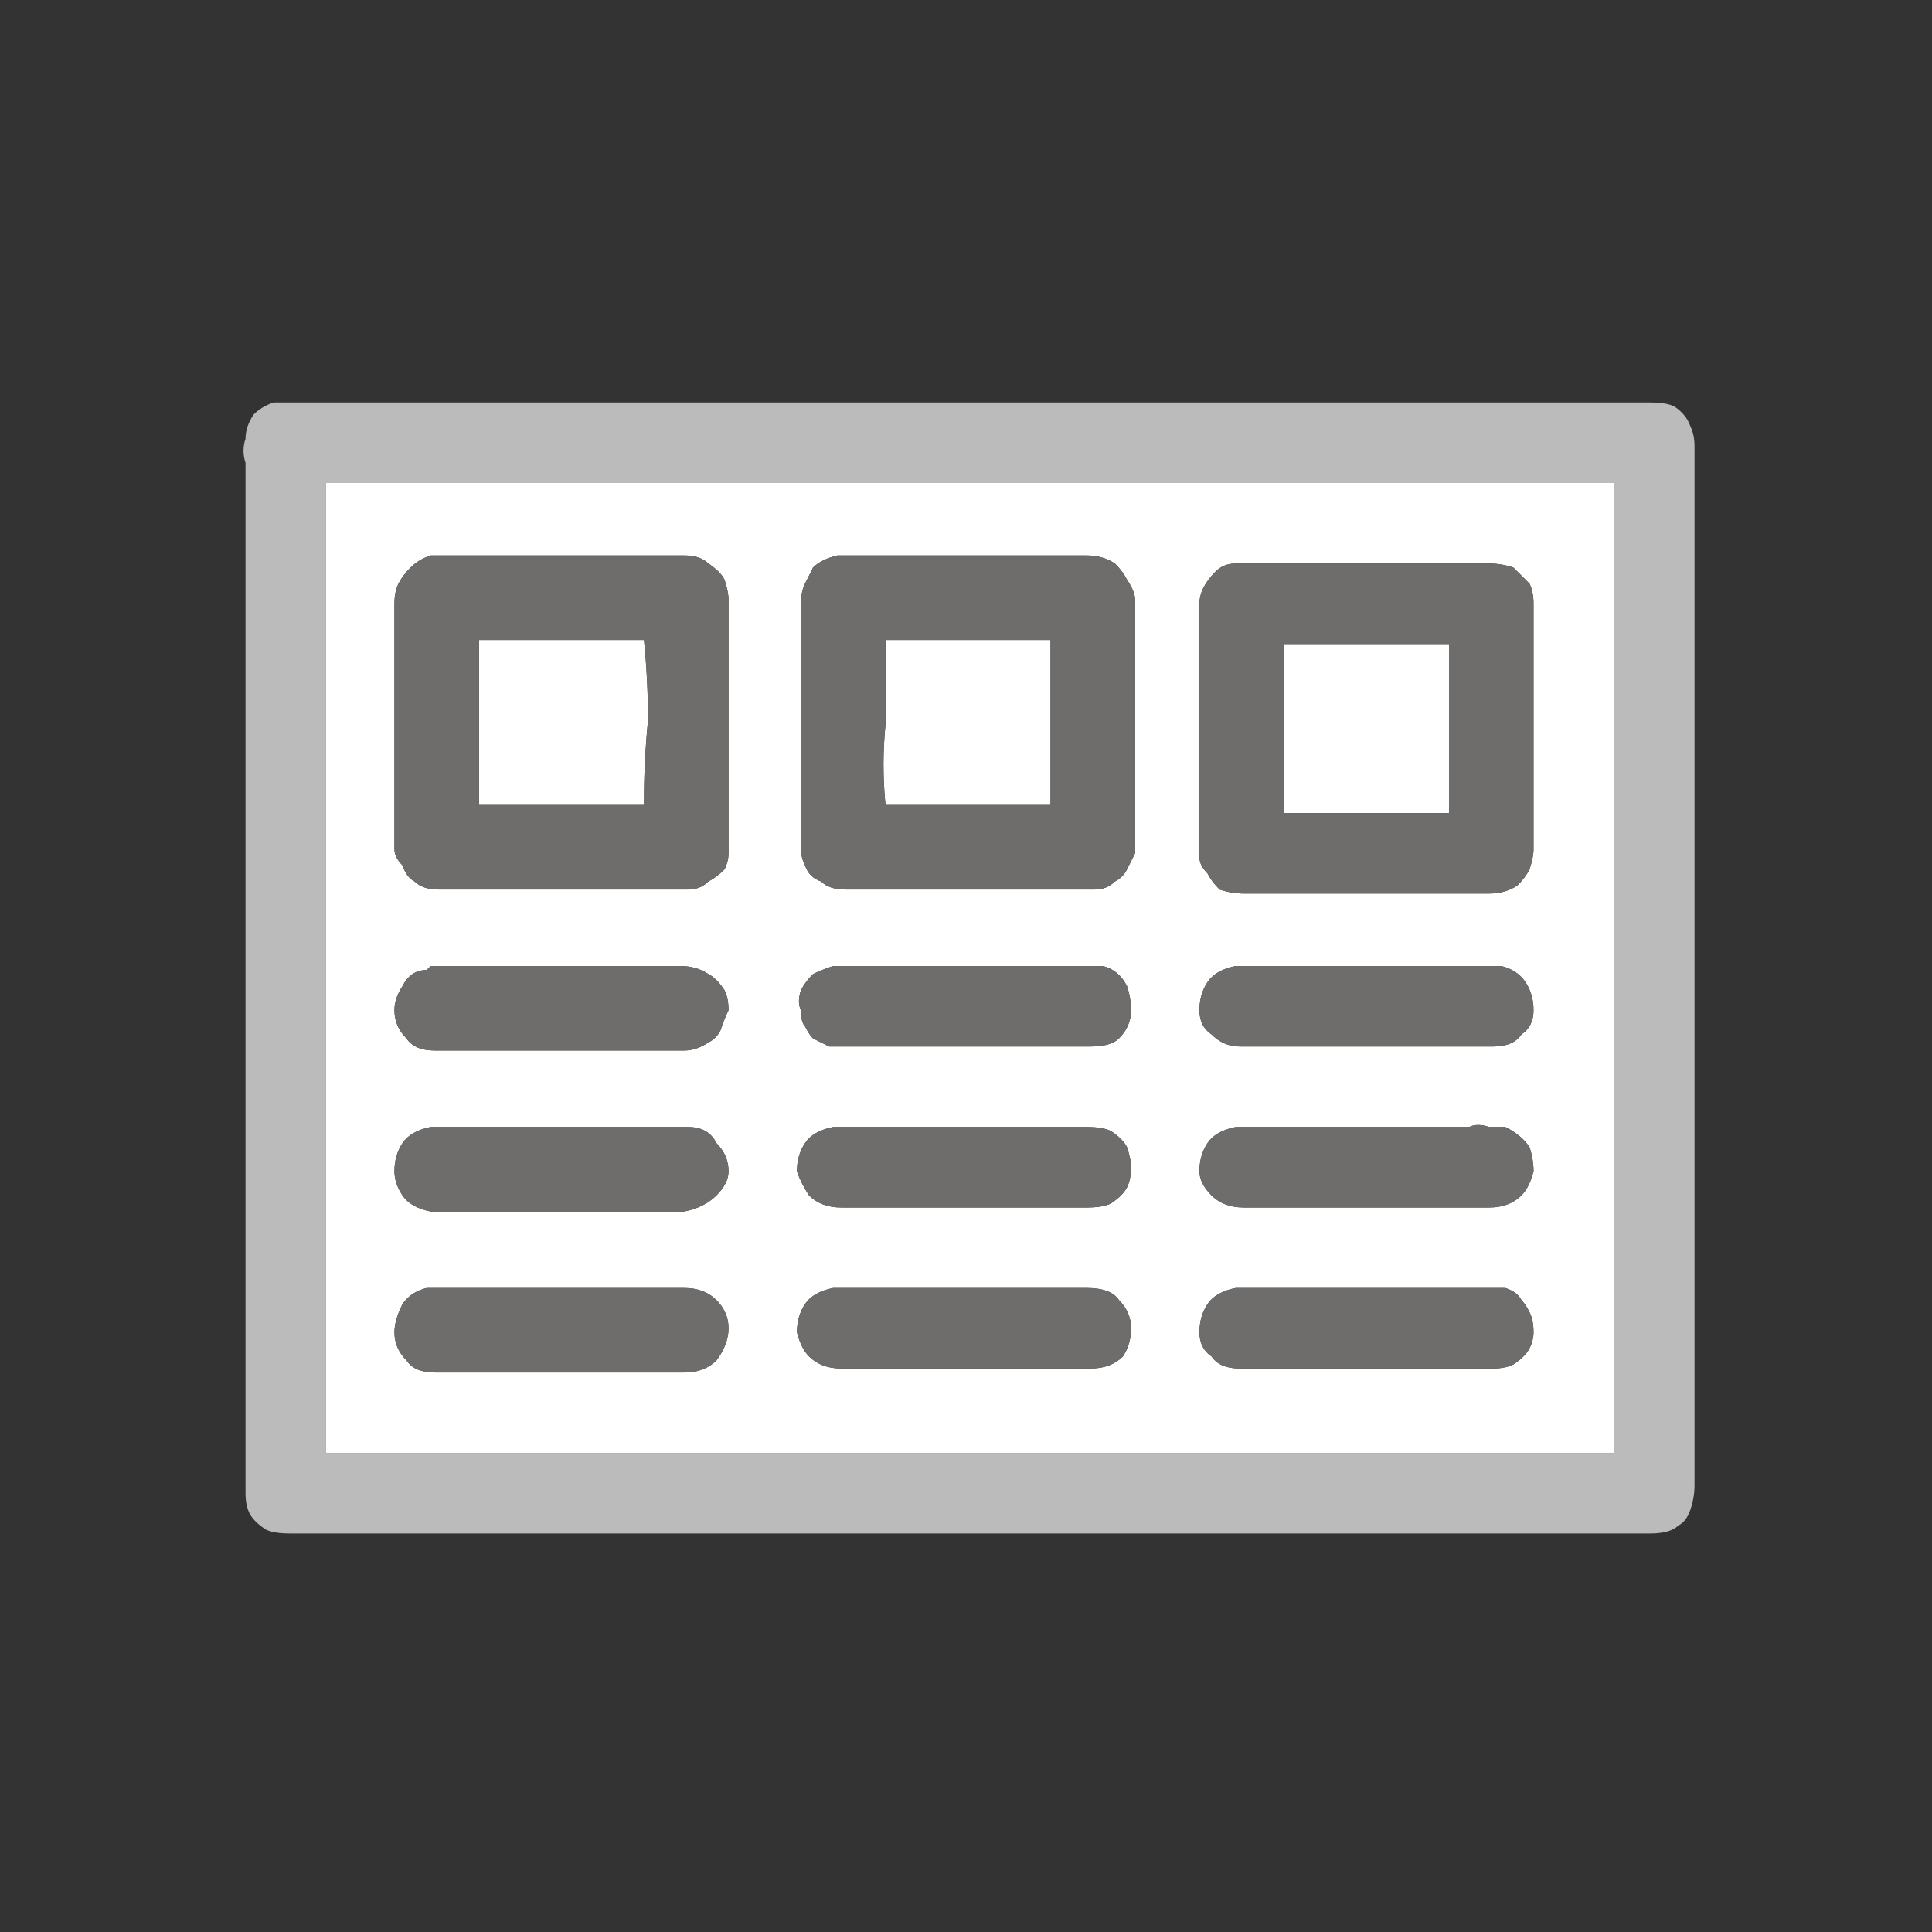
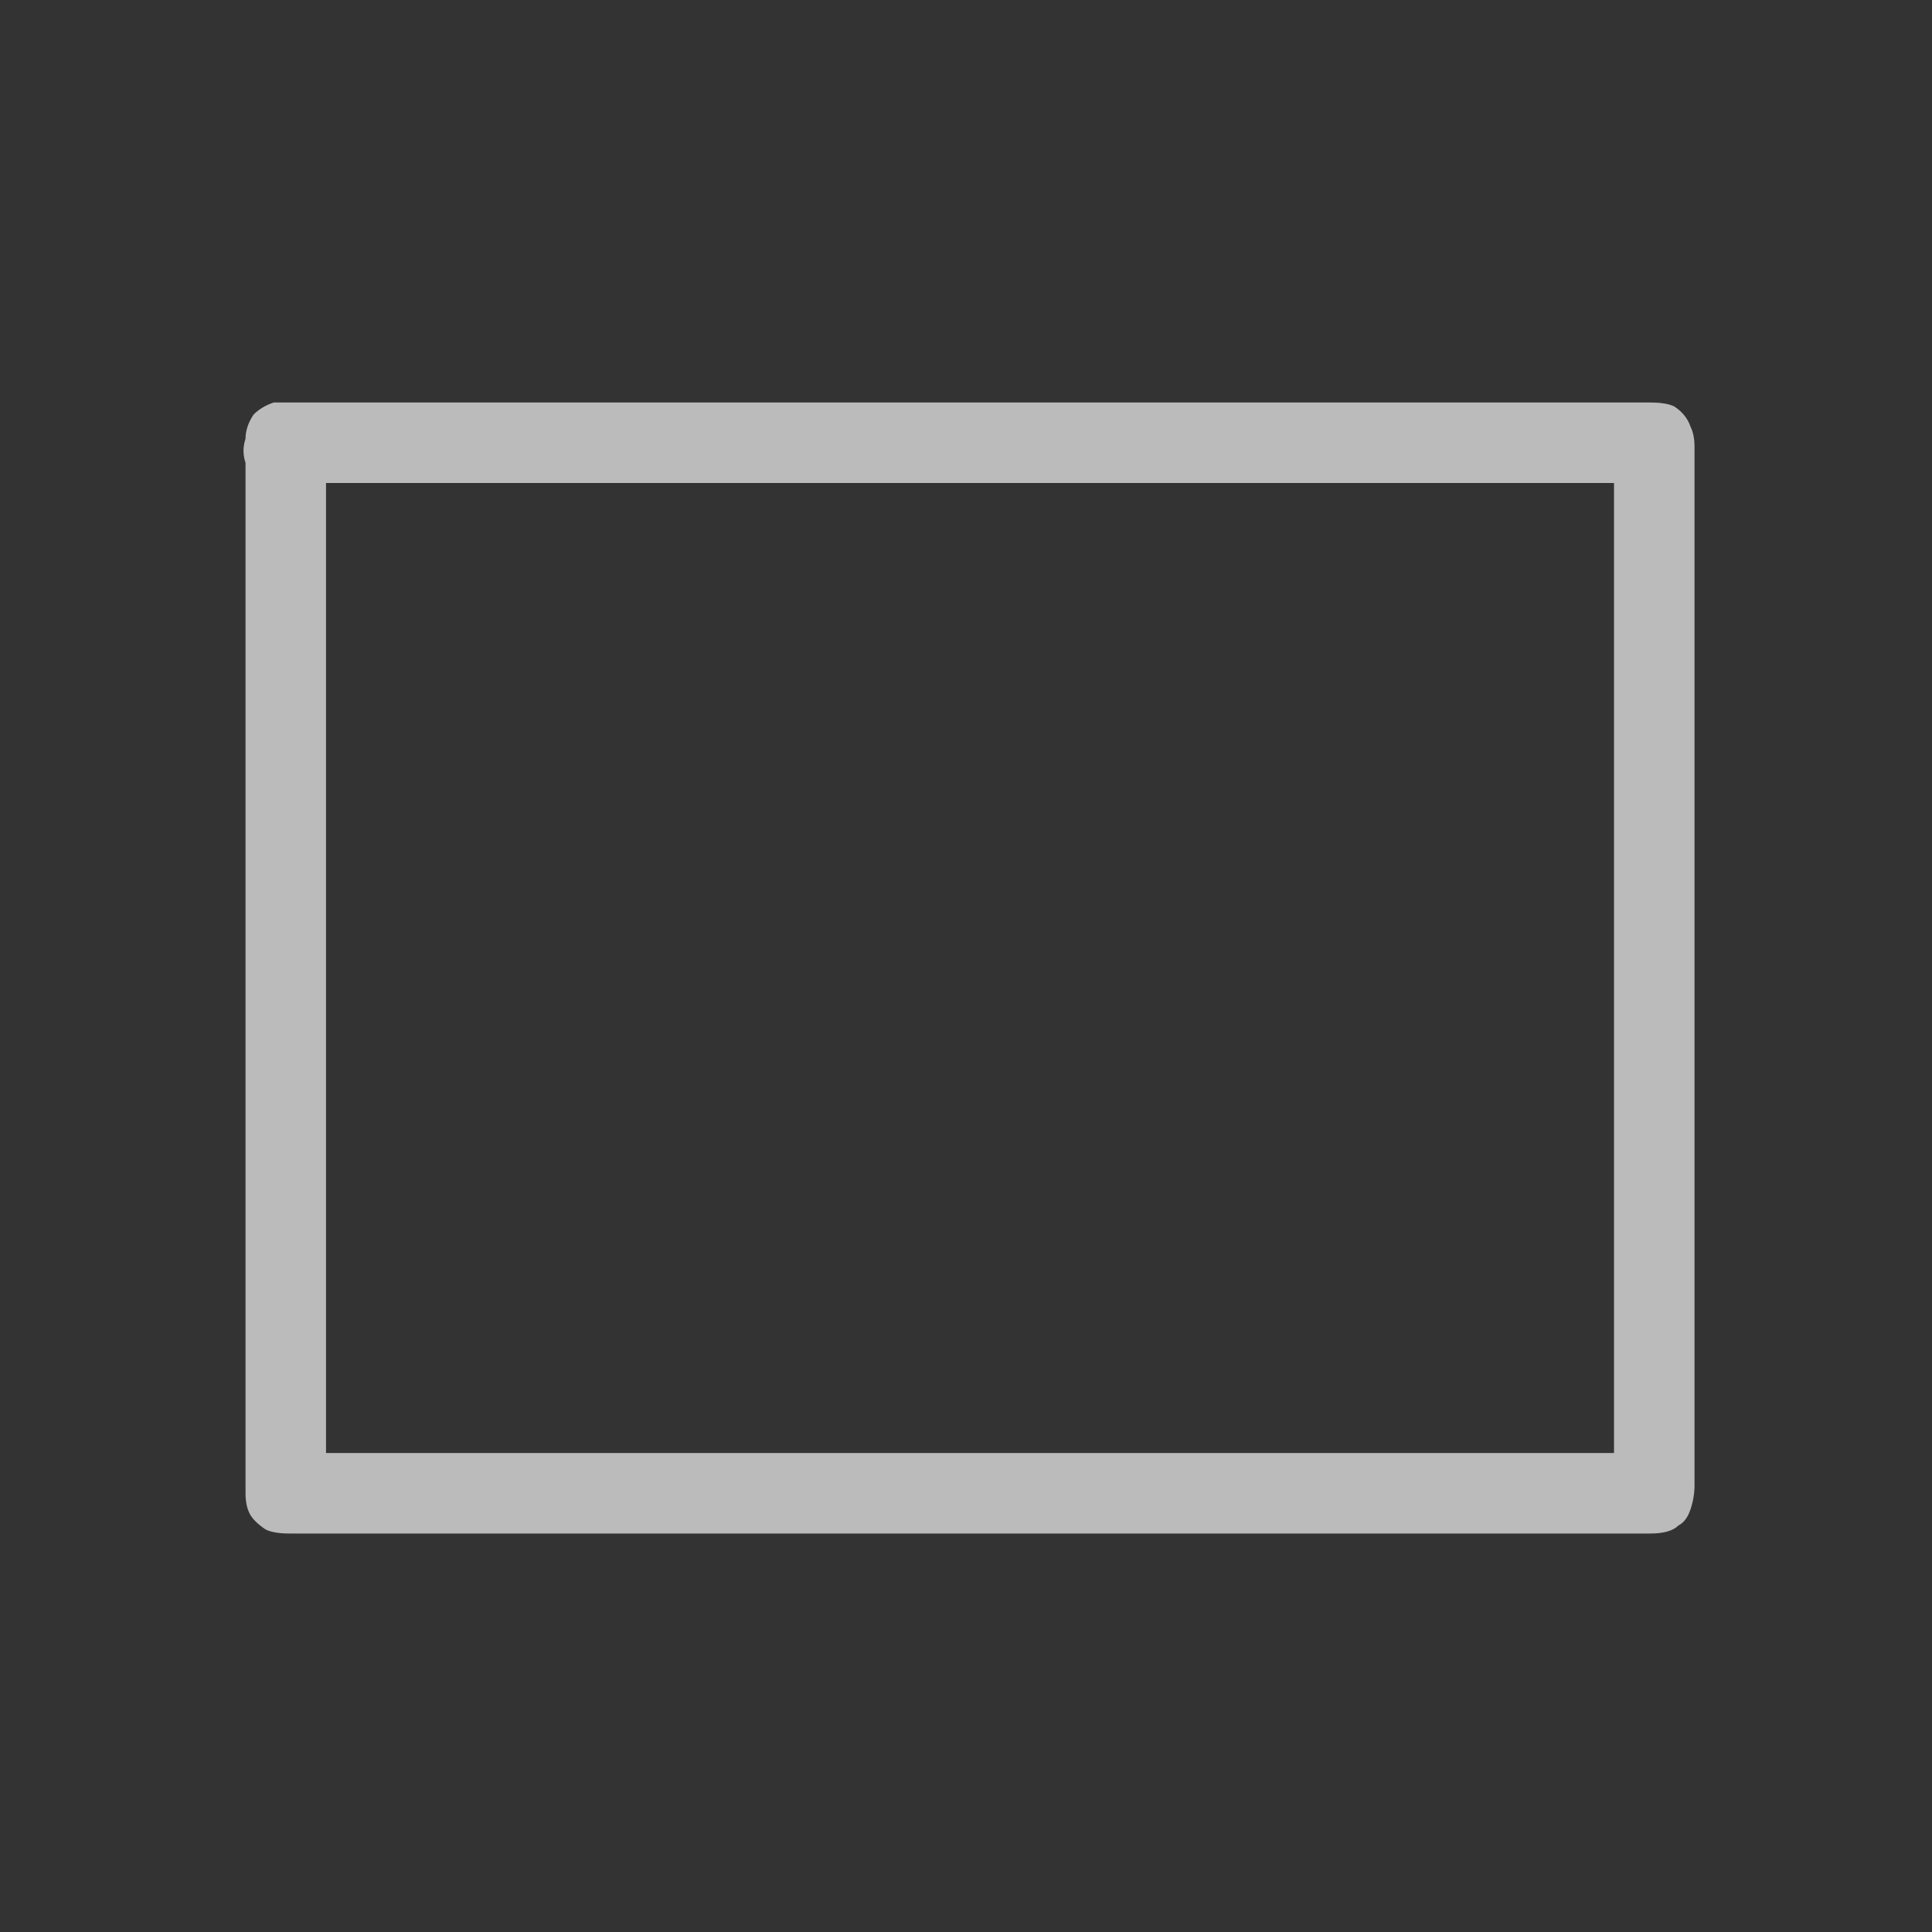
<svg xmlns="http://www.w3.org/2000/svg" height="24" width="24">
  <rect width="100%" height="100%" fill="#333333" stroke="none" />
  <defs />
  <g>
    <path d="M3.5 5 Q3.5 5 3.5 5 3.55 5 3.55 5 3.55 5 3.6 5 L20.5 5 Q20.7 5 20.8 5.05 20.95 5.15 21 5.3 21.05 5.4 21.05 5.55 L21.05 18.45 Q21.05 18.6 21 18.75 20.95 18.9 20.85 18.95 20.75 19.05 20.5 19.05 L3.6 19.05 Q3.4 19.05 3.3 19 3.15 18.9 3.1 18.8 3.05 18.7 3.05 18.55 L3.05 6.05 Q3.05 5.9 3.05 5.75 3 5.6 3.05 5.45 3.05 5.3 3.15 5.15 3.25 5.05 3.4 5 L3.45 5 Q3.45 5 3.5 5 M4.05 6 Q4.05 6.05 4.05 6.05 L4.05 6.1 4.05 17.95 4.05 18 Q4.05 18 4.05 18.05 4.1 18.05 4.1 18.05 L4.15 18.05 20 18.05 Q20 18.05 20.05 18.05 20.05 18 20.05 18 L20.05 17.95 20.05 6.1 20.05 6.05 Q20.05 6.05 20.05 6 20 6 20 6 L19.95 6 4.15 6 4.05 6" fill="#BBBBBB" stroke="none" />
-     <path d="M4.05 6 L4.15 6 19.95 6 20 6 Q20 6 20.05 6 20.05 6.05 20.05 6.05 L20.05 6.1 20.05 17.95 20.05 18 Q20.05 18 20.05 18.05 20 18.05 20 18.05 L4.15 18.05 4.1 18.05 Q4.1 18.05 4.05 18.05 4.05 18 4.05 18 L4.05 17.95 4.05 6.1 4.05 6.05 Q4.05 6.05 4.05 6 M5.4 14 Q5.4 14 5.35 14 5.1 14.05 5 14.2 4.9 14.35 4.9 14.55 4.9 14.7 5 14.85 5.1 15 5.35 15.05 5.4 15.05 5.5 15.05 5.6 15.05 5.65 15.05 5.75 15.05 5.8 15.05 L8.5 15.05 Q8.75 15 8.9 14.85 9.05 14.7 9.05 14.55 9.05 14.35 8.9 14.2 8.8 14 8.55 14 8.35 14 8.1 14 7.9 14 7.7 14 7.5 14 7.25 14 L5.45 14 5.4 14 Q5.4 14 5.4 14 M5.95 7.95 L6 7.95 7.95 7.95 8 7.95 Q8 7.95 8 7.95 8 7.95 8 7.95 8.05 8.45 8.05 8.95 8 9.45 8 9.95 L8 10 Q8 10 8 10 8 10 8 10 L7.95 10 6 10 Q5.95 10 5.95 10 5.95 10 5.95 10 5.95 9.5 5.95 9 5.95 8.5 5.95 8 L5.95 7.95 Q5.95 7.95 5.95 7.95 M5.4 6.9 Q5.4 6.9 5.4 6.9 L5.35 6.9 Q5.2 6.95 5.1 7.05 5 7.15 4.95 7.25 4.9 7.35 4.9 7.5 L4.9 10.55 Q4.9 10.65 5 10.75 5.05 10.9 5.15 10.95 5.25 11.05 5.45 11.05 6.25 11.05 7 11.05 7.8 11.05 8.55 11.05 8.7 11.05 8.8 10.95 8.9 10.9 9 10.8 9.05 10.7 9.05 10.6 9.05 10.5 9.05 10.4 9.05 10.3 9.05 10.2 9.05 10.1 9.05 10 L9.05 7.45 Q9.05 7.35 9 7.2 8.95 7.1 8.8 7 8.7 6.9 8.5 6.9 L5.5 6.9 5.45 6.9 Q5.45 6.9 5.4 6.9 M5.35 16 Q5.35 16 5.35 16 L5.3 16 Q5.1 16.05 5 16.2 4.9 16.4 4.9 16.55 4.9 16.75 5.05 16.9 5.15 17.05 5.4 17.05 L8.5 17.05 Q8.75 17.05 8.9 16.9 9.05 16.7 9.05 16.5 9.05 16.3 8.9 16.15 8.75 16 8.5 16 L5.45 16 5.4 16 Q5.35 16 5.35 16 M10.4 16 Q10.35 16 10.35 16 10.1 16.05 10 16.2 9.9 16.35 9.9 16.55 9.95 16.75 10.05 16.85 10.2 17 10.45 17 L13.55 17 Q13.8 17 13.95 16.85 14.05 16.7 14.05 16.5 14.05 16.3 13.9 16.15 13.8 16 13.5 16 L10.45 16 Q10.4 16 10.4 16 M10.4 14 Q10.35 14 10.35 14 10.1 14.05 10 14.2 9.9 14.35 9.9 14.55 9.95 14.7 10.05 14.85 10.2 15 10.45 15 11.2 15 11.95 15 12.75 15 13.5 15 13.7 15 13.8 14.95 13.95 14.85 14 14.75 14.05 14.65 14.05 14.5 14.05 14.4 14 14.25 13.95 14.15 13.8 14.05 13.7 14 13.5 14 L10.45 14 10.4 14 Q10.4 14 10.4 14 M10.4 12 Q10.35 12 10.35 12 10.2 12.05 10.1 12.1 10 12.2 9.95 12.3 9.9 12.45 9.95 12.55 9.95 12.7 10 12.75 10.05 12.85 10.1 12.9 10.2 12.95 10.3 13 10.35 13 10.5 13 L13.55 13 Q13.8 13 13.9 12.9 14.05 12.75 14.05 12.55 14.05 12.4 14 12.25 13.9 12.05 13.7 12 13.6 12 13.5 12 13.4 12 13.25 12 13.15 12 13.05 12 L10.45 12 Q10.4 12 10.4 12 M15.4 16 Q15.35 16 15.35 16 15.1 16.05 15 16.2 14.9 16.35 14.9 16.55 14.9 16.75 15.05 16.85 15.15 17 15.4 17 L18.55 17 Q18.7 17 18.8 16.95 18.95 16.85 19 16.75 19.05 16.65 19.05 16.55 19.05 16.4 19 16.3 18.95 16.2 18.9 16.15 18.85 16.05 18.7 16 18.6 16 18.45 16 L15.45 16 15.4 16 Q15.4 16 15.4 16 M15.4 14 Q15.35 14 15.35 14 15.1 14.05 15 14.2 14.9 14.35 14.9 14.55 14.9 14.7 15.05 14.85 15.2 15 15.45 15 L18.5 15 Q18.75 15 18.9 14.85 19 14.75 19.05 14.55 19.05 14.4 19 14.25 18.9 14.1 18.7 14 18.65 14 18.5 14 18.35 13.95 18.25 14 18.1 14 18 14 17.35 14 16.7 14 16.05 14 15.45 14 L15.4 14 Q15.4 14 15.4 14 M10.45 6.9 Q10.45 6.9 10.4 6.9 10.2 6.95 10.1 7.05 10.05 7.15 10 7.25 9.95 7.35 9.95 7.5 L9.95 10.55 Q9.95 10.65 10 10.75 10.05 10.9 10.2 10.95 10.3 11.05 10.5 11.05 11.25 11.05 12.05 11.05 12.8 11.05 13.6 11.05 13.75 11.05 13.85 10.95 13.95 10.9 14 10.8 14.05 10.7 14.1 10.6 14.1 10.5 14.1 10.4 14.1 10.3 14.1 10.2 14.1 10.1 14.1 10 L14.1 7.45 Q14.1 7.35 14 7.2 13.95 7.1 13.85 7 13.7 6.9 13.5 6.9 L10.5 6.9 Q10.45 6.9 10.45 6.9 M11 7.95 L11.05 7.95 13 7.95 Q13.05 7.95 13.05 7.95 13.05 7.95 13.05 7.95 13.05 8.45 13.05 8.95 13.05 9.45 13.05 9.95 L13.05 10 Q13.05 10 13.05 10 13.05 10 13 10 L11.05 10 11 10 Q11 10 11 10 11 10 11 10 10.95 9.5 11 9 11 8.5 11 8 L11 7.95 Q11 7.95 11 7.95 M15.4 7 Q15.4 7 15.4 7 L15.35 7 Q15.2 7 15.1 7.1 15 7.2 14.95 7.3 14.9 7.4 14.9 7.5 L14.9 10.65 Q14.9 10.75 15 10.85 15.05 10.95 15.15 11.05 15.3 11.1 15.45 11.1 L18.5 11.1 Q18.7 11.1 18.85 11 18.95 10.9 19 10.8 19.05 10.65 19.05 10.55 L19.05 7.5 Q19.05 7.35 19 7.25 18.9 7.15 18.8 7.05 18.65 7 18.5 7 L15.5 7 Q15.45 7 15.45 7 15.45 7 15.4 7 M15.95 8 L16 8 17.95 8 18 8 Q18 8 18 8 18 8 18 8 L18 8.05 Q18 8.55 18 9.05 18 9.55 18 10.05 18 10.05 18 10.1 18 10.1 18 10.1 L17.95 10.1 16 10.1 Q15.95 10.1 15.95 10.1 15.95 10.05 15.95 10.05 15.95 9.55 15.95 9.05 15.95 8.55 15.95 8.05 15.95 8 15.95 8 M15.4 12 Q15.35 12 15.35 12 15.1 12.05 15 12.2 14.9 12.35 14.9 12.55 14.9 12.75 15.05 12.85 15.2 13 15.4 13 16.2 13 17 13 17.75 13 18.55 13 18.8 13 18.9 12.85 19.05 12.75 19.05 12.55 19.05 12.35 18.95 12.2 18.85 12.05 18.65 12 18.55 12 18.4 12 18.3 12 18.2 12 18.05 12 17.95 12 L15.45 12 15.4 12 Q15.4 12 15.4 12 M5.35 12 L5.3 12.05 Q5.1 12.05 5 12.25 4.9 12.4 4.9 12.55 4.9 12.75 5.05 12.9 5.15 13.05 5.4 13.05 6.2 13.05 6.95 13.05 7.7 13.05 8.5 13.05 8.65 13.05 8.8 12.95 8.9 12.9 8.95 12.8 9 12.65 9.05 12.55 9.05 12.4 9 12.3 8.9 12.15 8.8 12.1 8.65 12 8.45 12 L5.45 12 5.4 12 Q5.4 12 5.4 12 5.35 12 5.35 12" fill="#FFFFFF" stroke="none" />
-     <path d="M5.35 12 Q5.35 12 5.4 12 5.4 12 5.4 12 L5.45 12 8.45 12 Q8.65 12 8.8 12.1 8.9 12.15 9 12.3 9.05 12.4 9.05 12.55 9 12.65 8.95 12.8 8.9 12.9 8.8 12.95 8.65 13.05 8.5 13.05 7.7 13.05 6.95 13.05 6.2 13.05 5.4 13.05 5.15 13.05 5.05 12.9 4.9 12.75 4.9 12.55 4.9 12.4 5 12.25 5.1 12.05 5.3 12.05 L5.35 12 M5.4 6.9 Q5.45 6.9 5.45 6.9 L5.5 6.9 8.5 6.9 Q8.7 6.9 8.8 7 8.95 7.1 9 7.2 9.05 7.35 9.05 7.45 L9.05 10 Q9.05 10.1 9.05 10.2 9.05 10.3 9.05 10.4 9.05 10.5 9.05 10.6 9.05 10.7 9 10.8 8.9 10.9 8.8 10.95 8.7 11.05 8.55 11.05 7.8 11.05 7 11.05 6.25 11.05 5.45 11.05 5.25 11.05 5.15 10.95 5.05 10.9 5 10.75 4.9 10.65 4.9 10.55 L4.9 7.5 Q4.9 7.35 4.95 7.25 5 7.15 5.1 7.05 5.2 6.95 5.35 6.9 L5.4 6.9 Q5.4 6.9 5.4 6.9 M5.95 7.95 Q5.95 7.95 5.95 7.95 L5.95 8 Q5.95 8.5 5.95 9 5.95 9.5 5.95 10 5.95 10 5.95 10 5.95 10 6 10 L7.95 10 8 10 Q8 10 8 10 8 10 8 10 L8 9.95 Q8 9.45 8.05 8.95 8.05 8.45 8 7.95 8 7.95 8 7.95 8 7.95 8 7.95 L7.95 7.95 6 7.95 5.95 7.95 M5.4 14 Q5.4 14 5.4 14 L5.45 14 7.25 14 Q7.5 14 7.7 14 7.9 14 8.1 14 8.35 14 8.55 14 8.8 14 8.9 14.2 9.05 14.35 9.05 14.55 9.05 14.7 8.9 14.85 8.75 15 8.5 15.05 L5.8 15.05 Q5.75 15.05 5.65 15.05 5.6 15.05 5.5 15.05 5.4 15.05 5.35 15.05 5.1 15 5 14.85 4.9 14.7 4.9 14.55 4.9 14.35 5 14.2 5.1 14.05 5.35 14 5.4 14 5.4 14 M15.4 14 Q15.4 14 15.4 14 L15.45 14 Q16.05 14 16.7 14 17.35 14 18 14 18.1 14 18.25 14 18.35 13.95 18.5 14 18.65 14 18.7 14 18.9 14.1 19 14.25 19.05 14.4 19.05 14.55 19 14.75 18.9 14.85 18.75 15 18.5 15 L15.45 15 Q15.2 15 15.05 14.85 14.9 14.7 14.9 14.55 14.9 14.35 15 14.2 15.1 14.05 15.35 14 15.35 14 15.4 14 M15.4 16 Q15.4 16 15.4 16 L15.45 16 18.45 16 Q18.6 16 18.7 16 18.85 16.05 18.9 16.15 18.95 16.2 19 16.3 19.05 16.4 19.05 16.55 19.05 16.65 19 16.75 18.95 16.85 18.8 16.95 18.7 17 18.55 17 L15.4 17 Q15.15 17 15.05 16.85 14.9 16.75 14.9 16.55 14.9 16.35 15 16.2 15.1 16.05 15.35 16 15.35 16 15.4 16 M10.4 12 Q10.4 12 10.45 12 L13.05 12 Q13.15 12 13.25 12 13.4 12 13.5 12 13.6 12 13.7 12 13.9 12.05 14 12.25 14.05 12.4 14.05 12.55 14.05 12.75 13.9 12.9 13.8 13 13.55 13 L10.5 13 Q10.35 13 10.3 13 10.2 12.95 10.1 12.9 10.05 12.85 10 12.75 9.95 12.7 9.95 12.55 9.9 12.45 9.95 12.3 10 12.2 10.1 12.1 10.2 12.05 10.35 12 10.35 12 10.4 12 M10.4 14 Q10.4 14 10.4 14 L10.45 14 13.5 14 Q13.7 14 13.8 14.05 13.95 14.15 14 14.25 14.05 14.4 14.05 14.5 14.05 14.65 14 14.75 13.95 14.85 13.8 14.95 13.7 15 13.5 15 12.75 15 11.95 15 11.2 15 10.45 15 10.2 15 10.05 14.85 9.95 14.7 9.9 14.55 9.9 14.35 10 14.2 10.1 14.05 10.35 14 10.35 14 10.4 14 M10.4 16 Q10.4 16 10.45 16 L13.5 16 Q13.8 16 13.9 16.15 14.05 16.3 14.05 16.5 14.05 16.7 13.95 16.85 13.8 17 13.55 17 L10.45 17 Q10.2 17 10.05 16.85 9.95 16.75 9.9 16.55 9.9 16.35 10 16.2 10.1 16.05 10.35 16 10.35 16 10.4 16 M5.35 16 Q5.35 16 5.4 16 L5.45 16 8.5 16 Q8.75 16 8.9 16.15 9.05 16.3 9.05 16.5 9.05 16.7 8.9 16.9 8.75 17.05 8.5 17.05 L5.4 17.05 Q5.15 17.05 5.05 16.9 4.9 16.75 4.9 16.55 4.9 16.4 5 16.2 5.1 16.05 5.3 16 L5.35 16 Q5.35 16 5.35 16 M15.4 12 Q15.4 12 15.4 12 L15.45 12 17.95 12 Q18.05 12 18.2 12 18.3 12 18.4 12 18.55 12 18.65 12 18.85 12.05 18.95 12.2 19.05 12.35 19.05 12.55 19.05 12.75 18.9 12.85 18.8 13 18.55 13 17.75 13 17 13 16.2 13 15.4 13 15.2 13 15.05 12.85 14.9 12.75 14.9 12.55 14.9 12.35 15 12.2 15.1 12.05 15.35 12 15.35 12 15.4 12 M15.95 8 Q15.95 8 15.95 8.05 15.95 8.55 15.95 9.05 15.95 9.55 15.95 10.05 15.95 10.05 15.95 10.1 15.95 10.1 16 10.1 L17.95 10.1 18 10.1 Q18 10.1 18 10.1 18 10.05 18 10.05 18 9.55 18 9.05 18 8.55 18 8.05 L18 8 Q18 8 18 8 18 8 18 8 L17.95 8 16 8 15.95 8 M15.4 7 Q15.45 7 15.45 7 15.45 7 15.5 7 L18.5 7 Q18.65 7 18.8 7.05 18.9 7.15 19 7.25 19.05 7.35 19.05 7.5 L19.05 10.55 Q19.05 10.65 19 10.8 18.95 10.9 18.85 11 18.7 11.1 18.5 11.1 L15.45 11.1 Q15.3 11.1 15.15 11.05 15.05 10.95 15 10.85 14.9 10.75 14.9 10.65 L14.9 7.5 Q14.9 7.4 14.95 7.3 15 7.2 15.1 7.1 15.2 7 15.35 7 L15.4 7 Q15.4 7 15.4 7 M11 7.95 Q11 7.95 11 7.95 L11 8 Q11 8.5 11 9 10.95 9.5 11 10 11 10 11 10 11 10 11 10 L11.05 10 13 10 Q13.05 10 13.05 10 13.05 10 13.05 10 L13.05 9.95 Q13.05 9.45 13.05 8.95 13.05 8.45 13.05 7.95 13.05 7.95 13.05 7.95 13.05 7.95 13 7.95 L11.05 7.95 11 7.95 M10.45 6.9 Q10.45 6.9 10.5 6.9 L13.5 6.9 Q13.7 6.9 13.85 7 13.95 7.1 14 7.2 14.1 7.35 14.1 7.45 L14.1 10 Q14.1 10.1 14.1 10.2 14.1 10.3 14.1 10.4 14.1 10.5 14.1 10.6 14.05 10.7 14 10.8 13.95 10.9 13.85 10.95 13.75 11.05 13.6 11.05 12.8 11.05 12.05 11.05 11.25 11.05 10.5 11.05 10.3 11.05 10.2 10.95 10.05 10.9 10 10.75 9.95 10.65 9.95 10.55 L9.95 7.5 Q9.95 7.35 10 7.25 10.05 7.15 10.1 7.05 10.2 6.95 10.4 6.9 10.45 6.9 10.45 6.9" fill="#6E6D6B" stroke="none" />
  </g>
</svg>